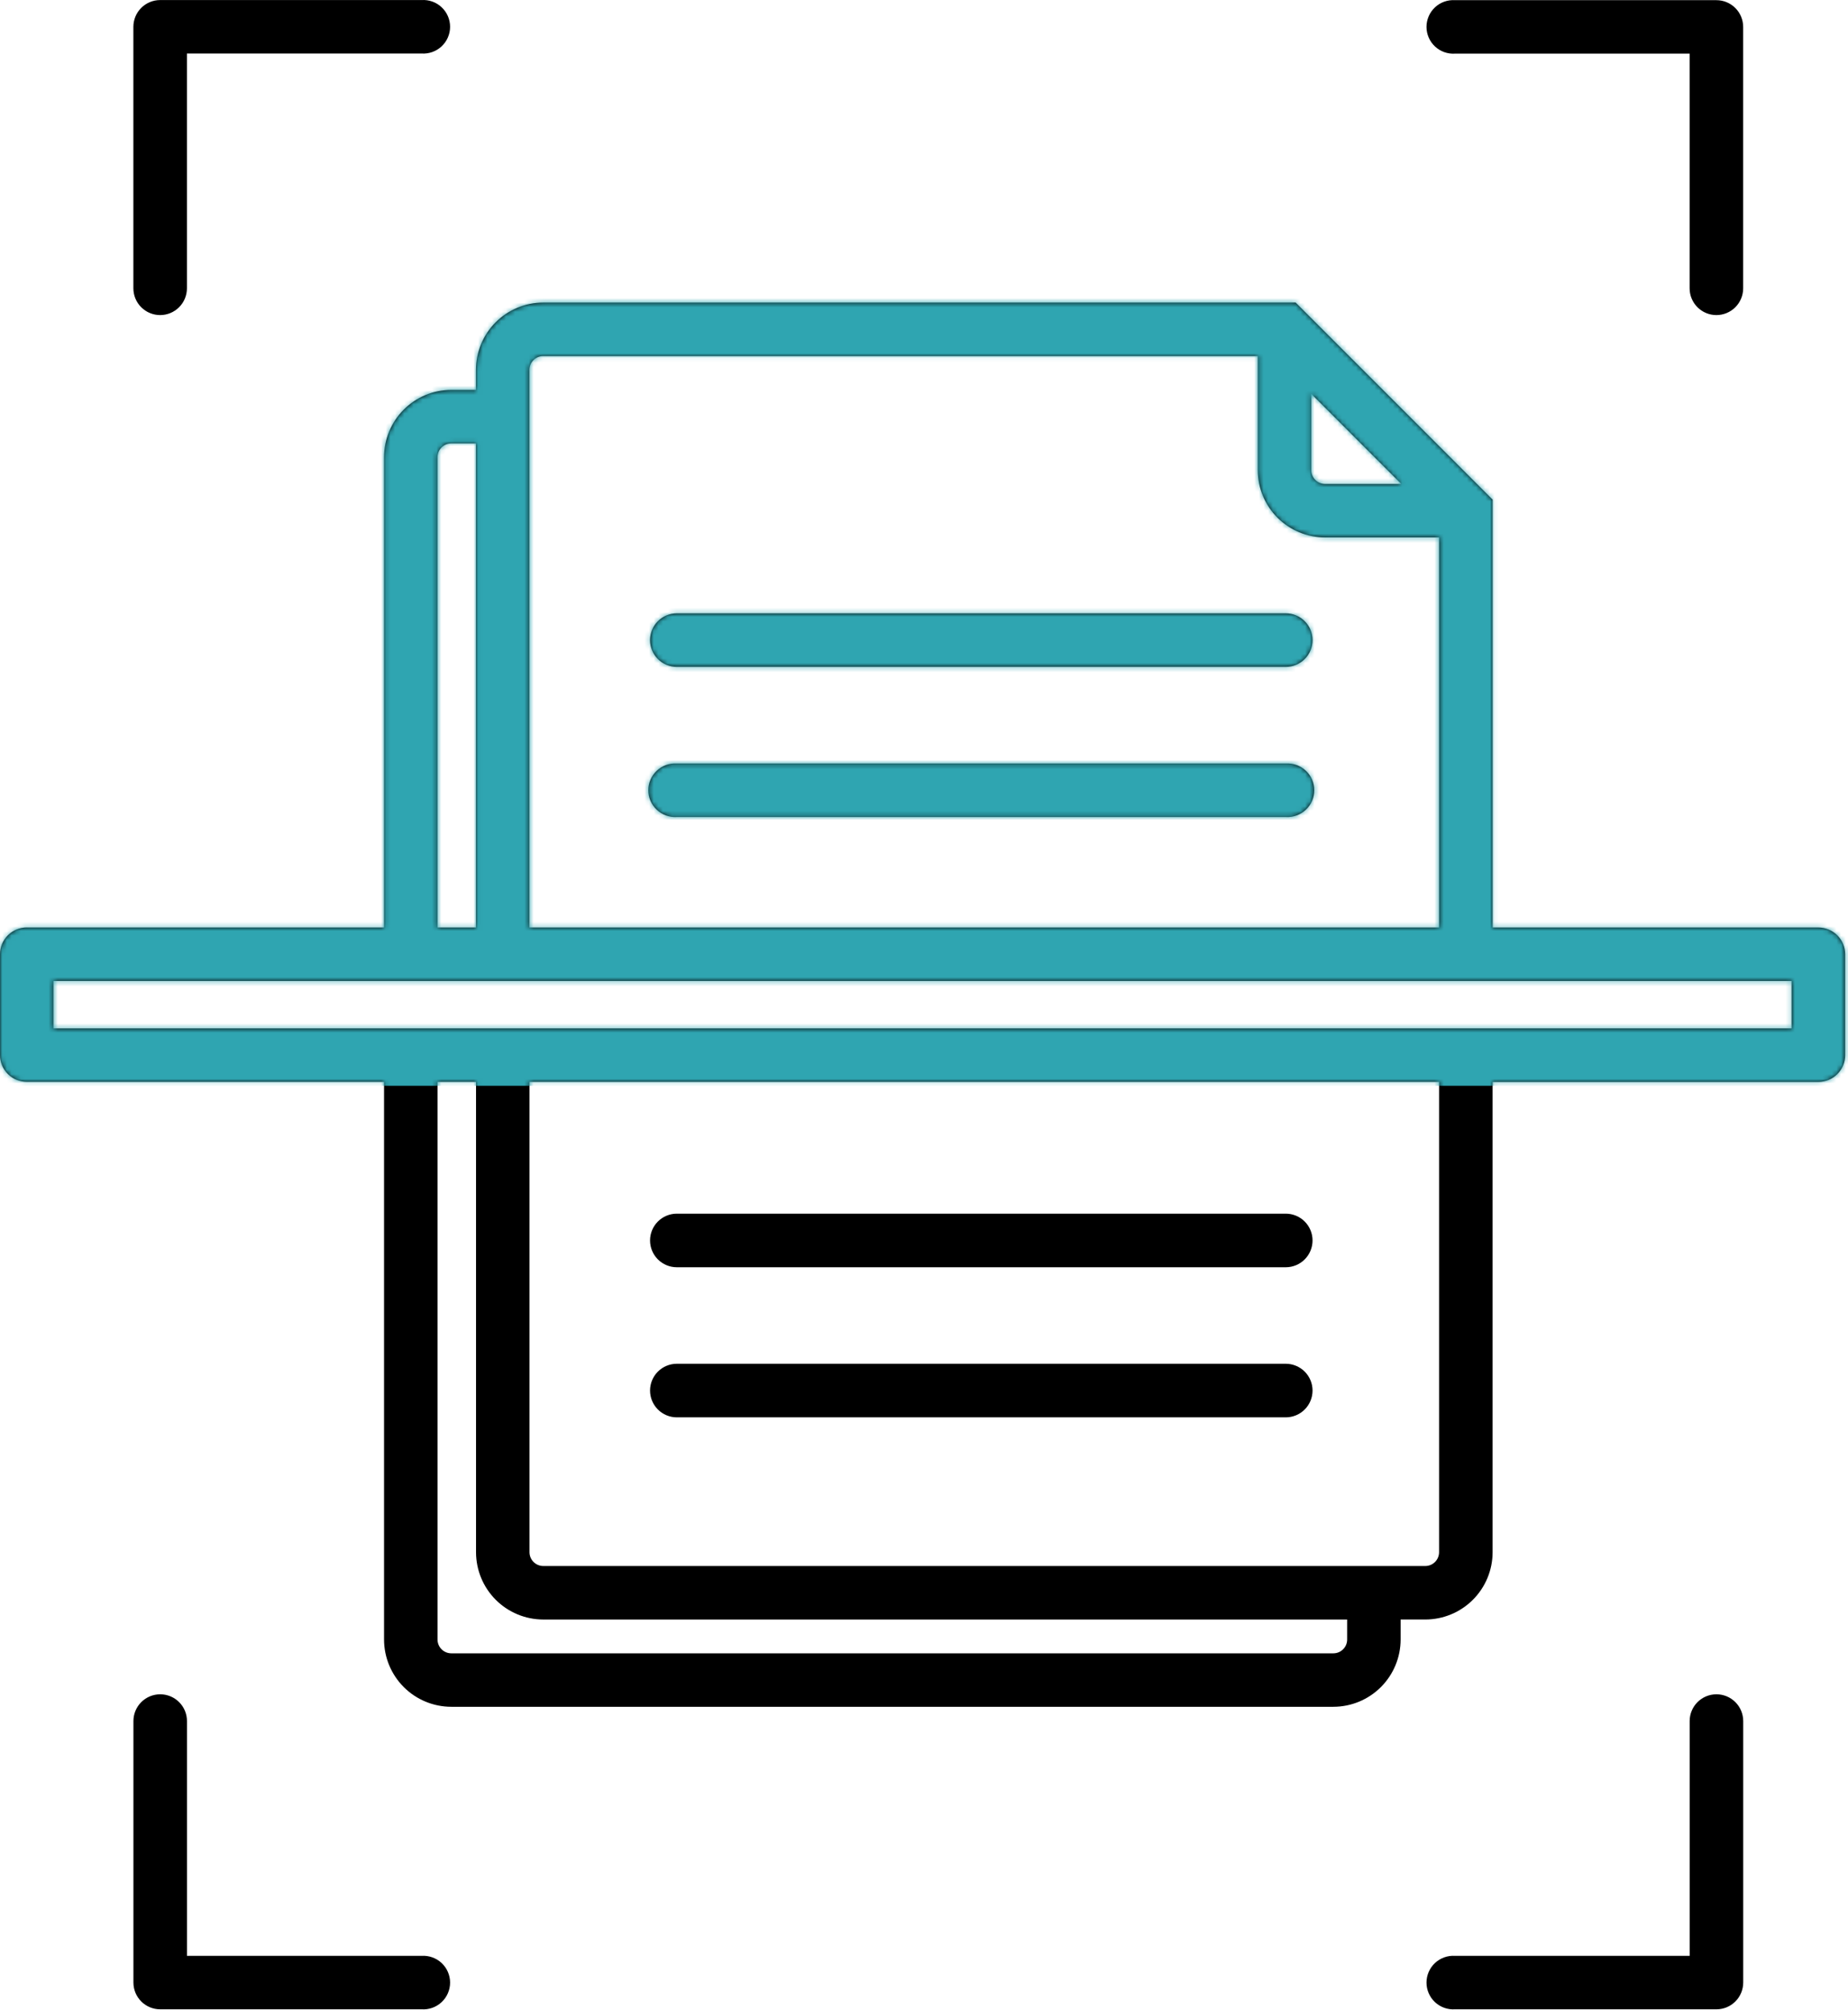
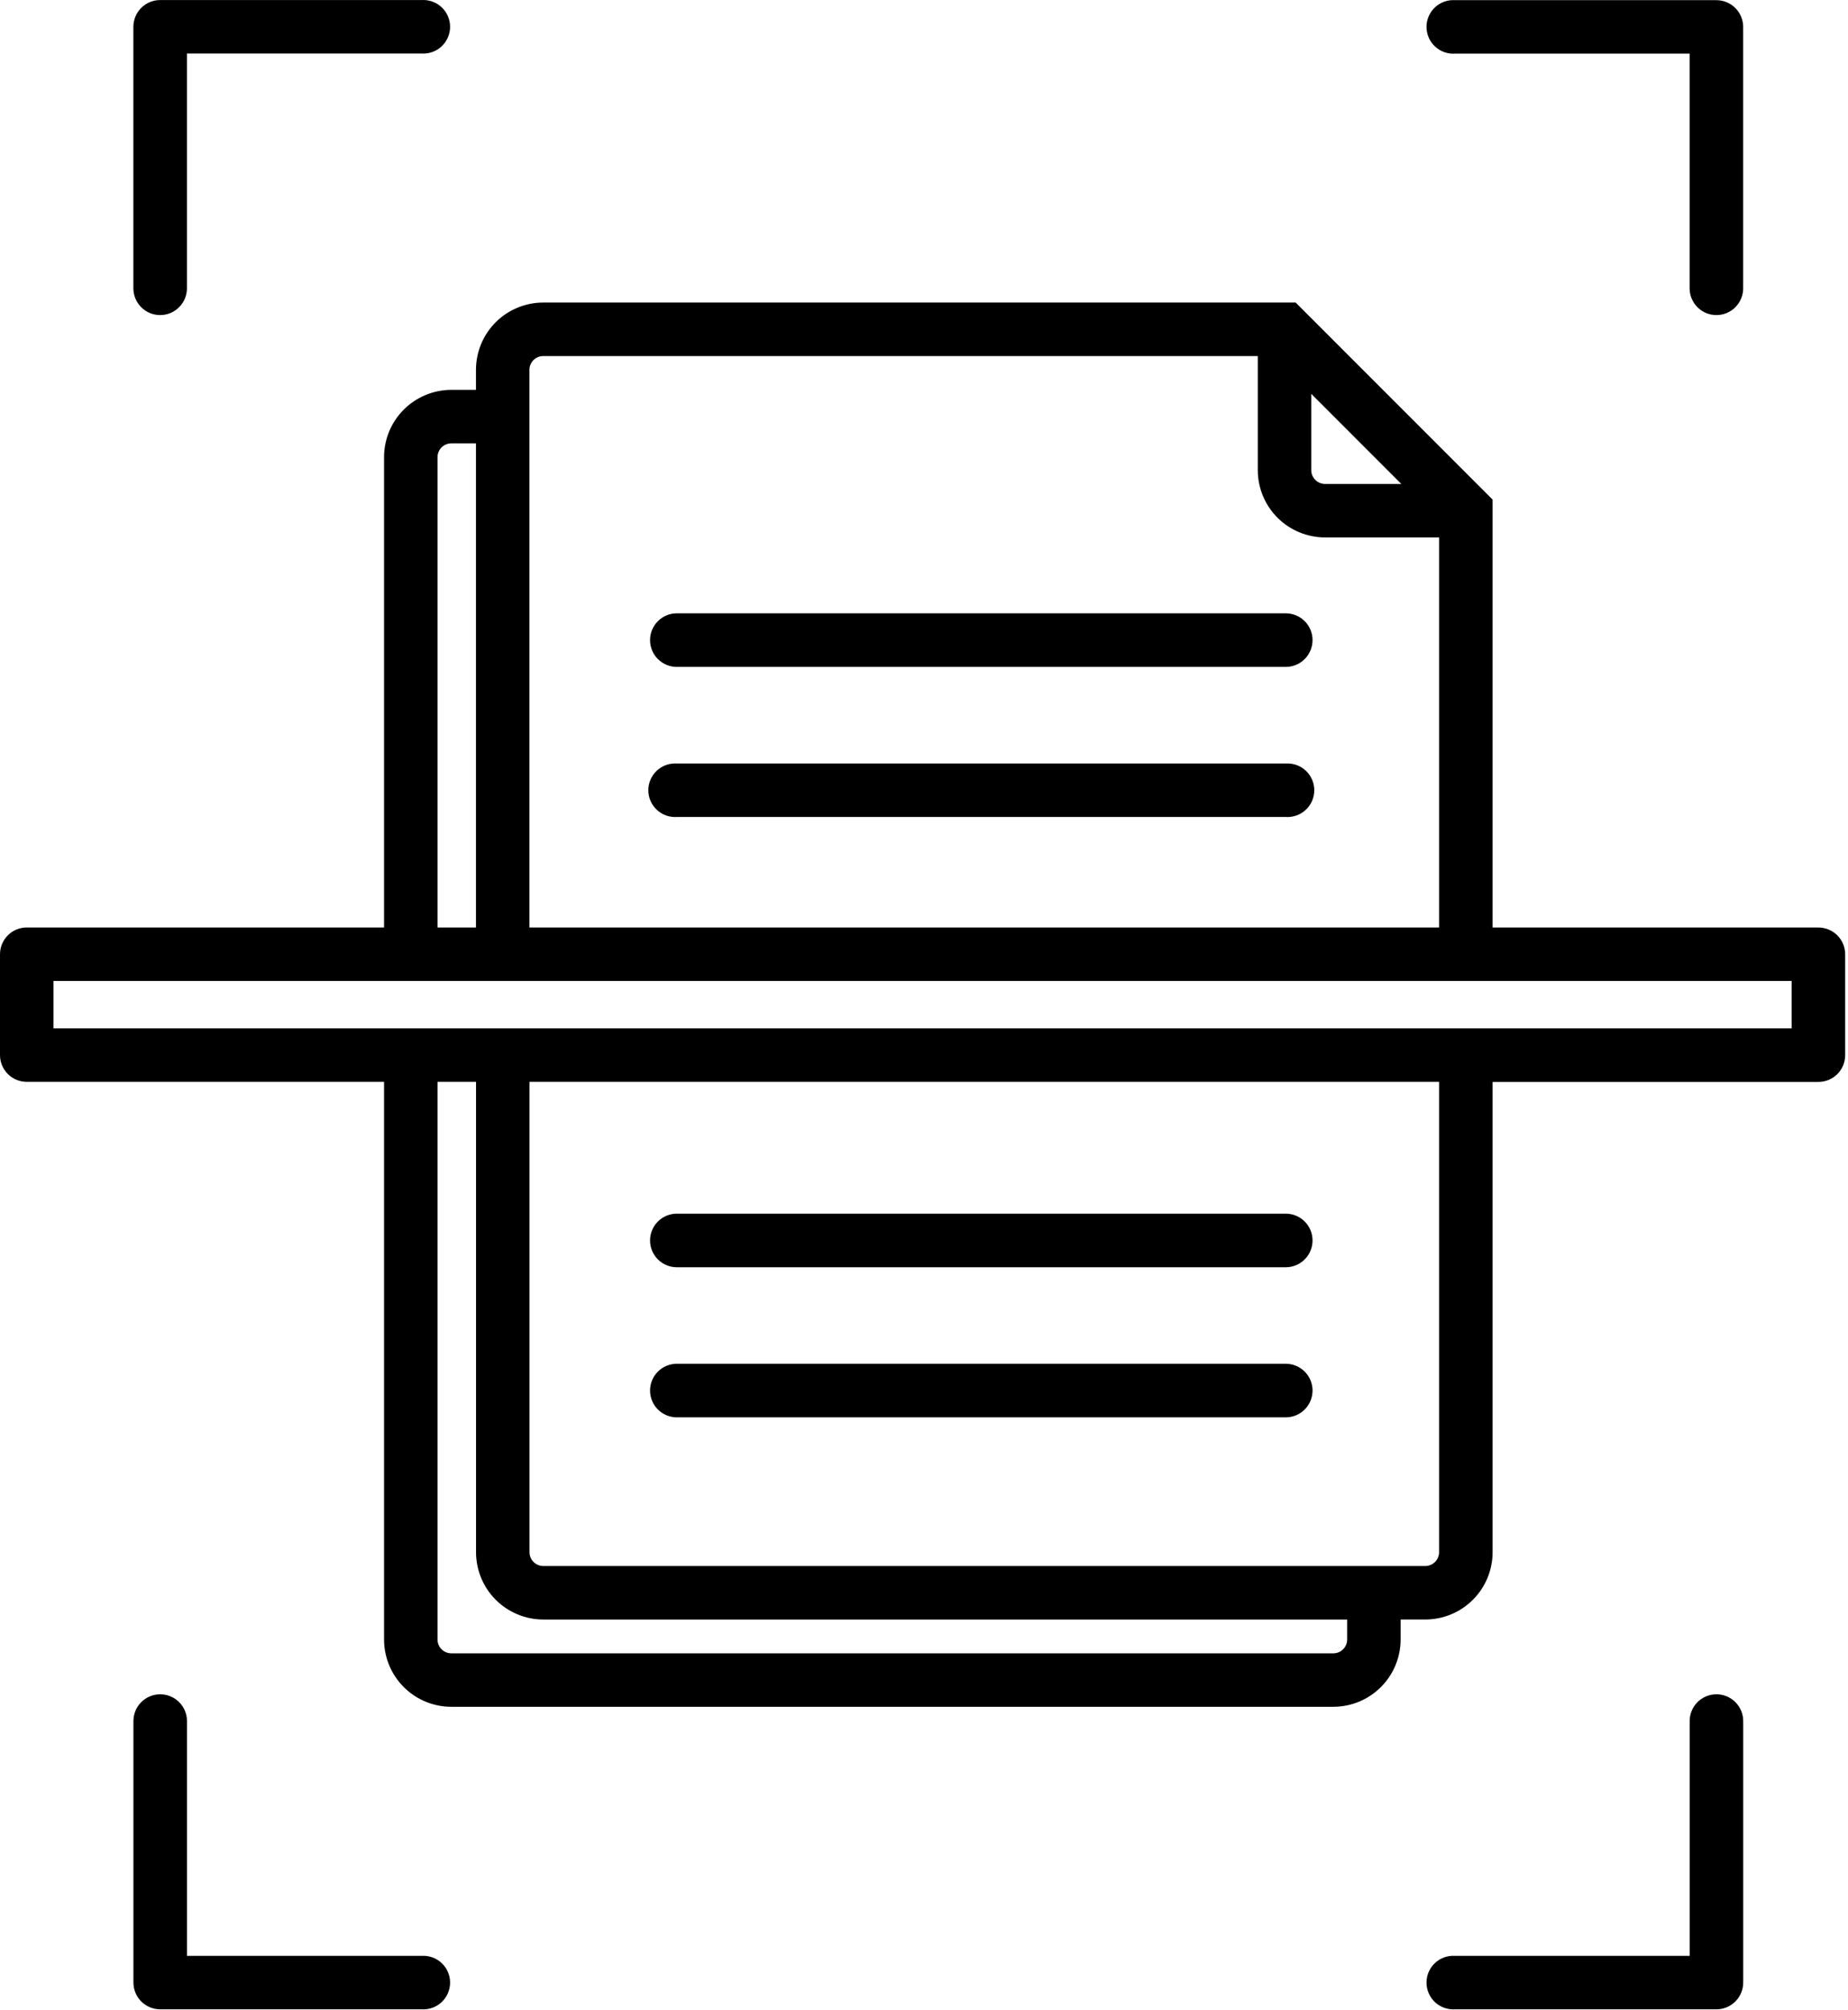
<svg xmlns="http://www.w3.org/2000/svg" width="400" height="435" viewBox="0 0 400 435" fill="none">
  <path fill-rule="evenodd" clip-rule="evenodd" d="M283.82 85.244V101.774C283.827 102.559 284.141 103.311 284.696 103.867C285.25 104.422 286.001 104.738 286.786 104.746H303.31L283.82 85.244ZM40.461 62.398C40.461 63.936 39.85 65.411 38.763 66.498C37.676 67.585 36.202 68.196 34.665 68.196C33.128 68.196 31.654 67.585 30.567 66.498C29.48 65.411 28.869 63.936 28.869 62.398V5.81C28.869 4.273 29.48 2.798 30.567 1.71C31.654 0.623 33.128 0.012 34.665 0.012H91.253C92.044 -0.039 92.837 0.073 93.583 0.34C94.329 0.608 95.013 1.026 95.591 1.568C96.169 2.11 96.63 2.766 96.945 3.493C97.261 4.221 97.423 5.005 97.423 5.798C97.423 6.591 97.261 7.376 96.945 8.104C96.63 8.831 96.169 9.486 95.591 10.029C95.013 10.571 94.329 10.989 93.583 11.257C92.837 11.524 92.044 11.636 91.253 11.585H40.461V62.398ZM91.253 423.319C92.044 423.268 92.837 423.38 93.583 423.648C94.329 423.915 95.013 424.333 95.591 424.875C96.169 425.418 96.63 426.073 96.945 426.801C97.261 427.528 97.423 428.313 97.423 429.106C97.423 429.899 97.261 430.683 96.945 431.411C96.63 432.139 96.169 432.794 95.591 433.336C95.013 433.878 94.329 434.296 93.583 434.564C92.837 434.832 92.044 434.943 91.253 434.892H34.675C33.137 434.892 31.663 434.281 30.576 433.194C29.489 432.106 28.879 430.632 28.879 429.094V372.506C28.879 370.968 29.489 369.493 30.576 368.406C31.663 367.319 33.137 366.708 34.675 366.708C36.212 366.708 37.686 367.319 38.773 368.406C39.86 369.493 40.471 370.968 40.471 372.506V423.319H91.253ZM365.728 372.506C365.728 370.968 366.338 369.493 367.425 368.406C368.512 367.319 369.986 366.708 371.524 366.708C373.061 366.708 374.535 367.319 375.622 368.406C376.709 369.493 377.32 370.968 377.32 372.506V429.094C377.32 430.632 376.709 432.106 375.622 433.194C374.535 434.281 373.061 434.892 371.524 434.892H314.935C314.144 434.943 313.351 434.832 312.605 434.564C311.859 434.296 311.176 433.878 310.597 433.336C310.019 432.794 309.558 432.139 309.243 431.411C308.928 430.683 308.765 429.899 308.765 429.106C308.765 428.313 308.928 427.528 309.243 426.801C309.558 426.073 310.019 425.418 310.597 424.875C311.176 424.333 311.859 423.915 312.605 423.648C313.351 423.38 314.144 423.268 314.935 423.319H365.728V372.506ZM314.935 11.609C314.144 11.66 313.351 11.548 312.605 11.281C311.859 11.013 311.176 10.595 310.597 10.053C310.019 9.511 309.558 8.855 309.243 8.128C308.928 7.4 308.765 6.616 308.765 5.823C308.765 5.03 308.928 4.245 309.243 3.517C309.558 2.79 310.019 2.135 310.597 1.592C311.176 1.05 311.859 0.632 312.605 0.364C313.351 0.097 314.144 -0.015 314.935 0.036H371.514C373.051 0.036 374.525 0.647 375.612 1.735C376.699 2.822 377.31 4.297 377.31 5.835V62.398C377.31 63.936 376.699 65.411 375.612 66.498C374.525 67.585 373.051 68.196 371.514 68.196C369.977 68.196 368.503 67.585 367.416 66.498C366.329 65.411 365.718 63.936 365.718 62.398V11.609H314.935ZM387.796 212.325H11.578V222.579H387.796V212.325ZM103.024 234.156H94.702V354.874C94.707 355.659 95.021 356.411 95.576 356.966C96.131 357.522 96.882 357.836 97.667 357.841H288.626C289.411 357.836 290.163 357.522 290.718 356.966C291.273 356.411 291.587 355.659 291.592 354.874V350.525H117.577C113.723 350.518 110.03 348.983 107.305 346.257C104.58 343.531 103.046 339.836 103.038 335.981V234.156H103.024ZM311.487 234.156V335.976C311.482 336.761 311.168 337.513 310.612 338.068C310.057 338.624 309.306 338.938 308.521 338.943H117.577C116.792 338.938 116.04 338.624 115.485 338.068C114.93 337.513 114.616 336.761 114.611 335.976V234.156H311.487ZM114.597 200.748V80.03C114.602 79.242 114.918 78.488 115.476 77.933C116.034 77.377 116.789 77.064 117.577 77.063H272.248V101.774C272.254 105.629 273.788 109.325 276.513 112.051C279.238 114.778 282.932 116.312 286.786 116.318H311.487V200.748H114.597ZM94.702 200.748H103.024V95.961H97.667C96.882 95.966 96.131 96.28 95.576 96.836C95.021 97.391 94.707 98.143 94.702 98.928V200.748ZM5.796 200.748H83.129V98.928C83.137 95.073 84.671 91.378 87.396 88.652C90.121 85.926 93.814 84.391 97.667 84.384H103.024V80.035C103.029 76.176 104.564 72.477 107.293 69.749C110.021 67.022 113.72 65.488 117.577 65.486H280.444L323.074 108.133V200.748H393.592C395.129 200.748 396.603 201.359 397.69 202.446C398.777 203.534 399.388 205.008 399.388 206.546V228.377C399.388 229.915 398.777 231.39 397.69 232.477C396.603 233.565 395.129 234.176 393.592 234.176H323.074V335.976C323.066 339.831 321.532 343.526 318.807 346.252C316.082 348.978 312.389 350.513 308.536 350.521H303.165V354.869C303.157 358.724 301.623 362.419 298.898 365.145C296.173 367.871 292.48 369.406 288.626 369.414H97.667C93.814 369.407 90.119 367.873 87.394 365.147C84.669 362.42 83.135 358.725 83.129 354.869V234.156H5.796C4.259 234.156 2.785 233.545 1.698 232.458C0.611 231.371 0 229.896 0 228.358V206.537C0 205.775 0.15 205.021 0.441 204.318C0.732 203.614 1.159 202.975 1.698 202.436C2.236 201.898 2.875 201.471 3.578 201.18C4.281 200.888 5.035 200.738 5.796 200.738V200.748ZM146.499 176.825H278.305C279.096 176.876 279.889 176.764 280.635 176.496C281.381 176.229 282.064 175.811 282.643 175.269C283.221 174.726 283.682 174.071 283.997 173.343C284.312 172.616 284.475 171.831 284.475 171.038C284.475 170.245 284.312 169.461 283.997 168.733C283.682 168.006 283.221 167.35 282.643 166.808C282.064 166.266 281.381 165.848 280.635 165.58C279.889 165.312 279.096 165.201 278.305 165.252H146.499C145.708 165.201 144.915 165.312 144.169 165.58C143.422 165.848 142.739 166.266 142.161 166.808C141.583 167.35 141.122 168.006 140.806 168.733C140.491 169.461 140.329 170.245 140.329 171.038C140.329 171.831 140.491 172.616 140.806 173.343C141.122 174.071 141.583 174.726 142.161 175.269C142.739 175.811 143.422 176.229 144.169 176.496C144.915 176.764 145.708 176.876 146.499 176.825ZM146.499 144.344H278.305C279.842 144.344 281.316 143.733 282.403 142.646C283.49 141.558 284.101 140.083 284.101 138.546C284.101 137.008 283.49 135.533 282.403 134.445C281.316 133.358 279.842 132.747 278.305 132.747H146.499C144.962 132.747 143.487 133.358 142.4 134.445C141.313 135.533 140.703 137.008 140.703 138.546C140.703 140.083 141.313 141.558 142.4 142.646C143.487 143.733 144.962 144.344 146.499 144.344ZM146.499 274.281C144.962 274.281 143.487 273.67 142.4 272.583C141.313 271.495 140.703 270.021 140.703 268.483C140.703 266.945 141.313 265.47 142.4 264.383C143.487 263.295 144.962 262.684 146.499 262.684H278.305C279.842 262.684 281.316 263.295 282.403 264.383C283.49 265.47 284.101 266.945 284.101 268.483C284.101 270.021 283.49 271.495 282.403 272.583C281.316 273.67 279.842 274.281 278.305 274.281H146.499ZM146.499 306.767C144.962 306.767 143.487 306.156 142.4 305.068C141.313 303.981 140.703 302.506 140.703 300.968C140.703 299.43 141.313 297.956 142.4 296.868C143.487 295.781 144.962 295.17 146.499 295.17H278.305C279.842 295.17 281.316 295.781 282.403 296.868C283.49 297.956 284.101 299.43 284.101 300.968C284.101 302.506 283.49 303.981 282.403 305.068C281.316 306.156 279.842 306.767 278.305 306.767H146.499Z" fill="black" />
  <mask id="mask0_35_263" style="mask-type:alpha" maskUnits="userSpaceOnUse" x="0" y="0" width="400" height="435">
-     <path fill-rule="evenodd" clip-rule="evenodd" d="M283.82 85.244V101.774C283.827 102.559 284.141 103.311 284.696 103.867C285.25 104.422 286.001 104.738 286.786 104.746H303.31L283.82 85.244ZM40.461 62.398C40.461 63.936 39.85 65.411 38.763 66.498C37.676 67.585 36.202 68.196 34.665 68.196C33.128 68.196 31.654 67.585 30.567 66.498C29.48 65.411 28.869 63.936 28.869 62.398V5.81C28.869 4.273 29.48 2.798 30.567 1.71C31.654 0.623 33.128 0.012 34.665 0.012H91.253C92.044 -0.039 92.837 0.073 93.583 0.34C94.329 0.608 95.013 1.026 95.591 1.568C96.169 2.11 96.63 2.766 96.945 3.493C97.261 4.221 97.423 5.005 97.423 5.798C97.423 6.591 97.261 7.376 96.945 8.104C96.63 8.831 96.169 9.486 95.591 10.029C95.013 10.571 94.329 10.989 93.583 11.257C92.837 11.524 92.044 11.636 91.253 11.585H40.461V62.398ZM91.253 423.319C92.044 423.268 92.837 423.38 93.583 423.648C94.329 423.915 95.013 424.333 95.591 424.875C96.169 425.418 96.63 426.073 96.945 426.801C97.261 427.528 97.423 428.313 97.423 429.106C97.423 429.899 97.261 430.683 96.945 431.411C96.63 432.139 96.169 432.794 95.591 433.336C95.013 433.878 94.329 434.296 93.583 434.564C92.837 434.832 92.044 434.943 91.253 434.892H34.675C33.137 434.892 31.663 434.281 30.576 433.194C29.489 432.106 28.879 430.632 28.879 429.094V372.506C28.879 370.968 29.489 369.493 30.576 368.406C31.663 367.319 33.137 366.708 34.675 366.708C36.212 366.708 37.686 367.319 38.773 368.406C39.86 369.493 40.471 370.968 40.471 372.506V423.319H91.253ZM365.728 372.506C365.728 370.968 366.338 369.493 367.425 368.406C368.512 367.319 369.986 366.708 371.524 366.708C373.061 366.708 374.535 367.319 375.622 368.406C376.709 369.493 377.32 370.968 377.32 372.506V429.094C377.32 430.632 376.709 432.106 375.622 433.194C374.535 434.281 373.061 434.892 371.524 434.892H314.935C314.144 434.943 313.351 434.832 312.605 434.564C311.859 434.296 311.176 433.878 310.597 433.336C310.019 432.794 309.558 432.139 309.243 431.411C308.928 430.683 308.765 429.899 308.765 429.106C308.765 428.313 308.928 427.528 309.243 426.801C309.558 426.073 310.019 425.418 310.597 424.875C311.176 424.333 311.859 423.915 312.605 423.648C313.351 423.38 314.144 423.268 314.935 423.319H365.728V372.506ZM314.935 11.609C314.144 11.66 313.351 11.548 312.605 11.281C311.859 11.013 311.176 10.595 310.597 10.053C310.019 9.511 309.558 8.855 309.243 8.128C308.928 7.4 308.765 6.616 308.765 5.823C308.765 5.03 308.928 4.245 309.243 3.517C309.558 2.79 310.019 2.135 310.597 1.592C311.176 1.05 311.859 0.632 312.605 0.364C313.351 0.097 314.144 -0.015 314.935 0.036H371.514C373.051 0.036 374.525 0.647 375.612 1.735C376.699 2.822 377.31 4.297 377.31 5.835V62.398C377.31 63.936 376.699 65.411 375.612 66.498C374.525 67.585 373.051 68.196 371.514 68.196C369.977 68.196 368.503 67.585 367.416 66.498C366.329 65.411 365.718 63.936 365.718 62.398V11.609H314.935ZM387.796 212.325H11.578V222.579H387.796V212.325ZM103.024 234.156H94.702V354.874C94.707 355.659 95.021 356.411 95.576 356.966C96.131 357.522 96.882 357.836 97.667 357.841H288.626C289.411 357.836 290.163 357.522 290.718 356.966C291.273 356.411 291.587 355.659 291.592 354.874V350.525H117.577C113.723 350.518 110.03 348.983 107.305 346.257C104.58 343.531 103.046 339.836 103.038 335.981V234.156H103.024ZM311.487 234.156V335.976C311.482 336.761 311.168 337.513 310.612 338.068C310.057 338.624 309.306 338.938 308.521 338.943H117.577C116.792 338.938 116.04 338.624 115.485 338.068C114.93 337.513 114.616 336.761 114.611 335.976V234.156H311.487ZM114.597 200.748V80.03C114.602 79.242 114.918 78.488 115.476 77.933C116.034 77.377 116.789 77.064 117.577 77.063H272.248V101.774C272.254 105.629 273.788 109.325 276.513 112.051C279.238 114.778 282.932 116.312 286.786 116.318H311.487V200.748H114.597ZM94.702 200.748H103.024V95.961H97.667C96.882 95.966 96.131 96.28 95.576 96.836C95.021 97.391 94.707 98.143 94.702 98.928V200.748ZM5.796 200.748H83.129V98.928C83.137 95.073 84.671 91.378 87.396 88.652C90.121 85.926 93.814 84.391 97.667 84.384H103.024V80.035C103.029 76.176 104.564 72.477 107.293 69.749C110.021 67.022 113.72 65.488 117.577 65.486H280.444L323.074 108.133V200.748H393.592C395.129 200.748 396.603 201.359 397.69 202.446C398.777 203.534 399.388 205.008 399.388 206.546V228.377C399.388 229.915 398.777 231.39 397.69 232.477C396.603 233.565 395.129 234.176 393.592 234.176H323.074V335.976C323.066 339.831 321.532 343.526 318.807 346.252C316.082 348.978 312.389 350.513 308.536 350.521H303.165V354.869C303.157 358.724 301.623 362.419 298.898 365.145C296.173 367.871 292.48 369.406 288.626 369.414H97.667C93.814 369.407 90.119 367.873 87.394 365.147C84.669 362.42 83.135 358.725 83.129 354.869V234.156H5.796C4.259 234.156 2.785 233.545 1.698 232.458C0.611 231.371 0 229.896 0 228.358V206.537C0 205.775 0.15 205.021 0.441 204.318C0.732 203.614 1.159 202.975 1.698 202.436C2.236 201.898 2.875 201.471 3.578 201.18C4.281 200.888 5.035 200.738 5.796 200.738V200.748ZM146.499 176.825H278.305C279.096 176.876 279.889 176.764 280.635 176.496C281.381 176.229 282.064 175.811 282.643 175.269C283.221 174.726 283.682 174.071 283.997 173.343C284.312 172.616 284.475 171.831 284.475 171.038C284.475 170.245 284.312 169.461 283.997 168.733C283.682 168.006 283.221 167.35 282.643 166.808C282.064 166.266 281.381 165.848 280.635 165.58C279.889 165.312 279.096 165.201 278.305 165.252H146.499C145.708 165.201 144.915 165.312 144.169 165.58C143.422 165.848 142.739 166.266 142.161 166.808C141.583 167.35 141.122 168.006 140.806 168.733C140.491 169.461 140.329 170.245 140.329 171.038C140.329 171.831 140.491 172.616 140.806 173.343C141.122 174.071 141.583 174.726 142.161 175.269C142.739 175.811 143.422 176.229 144.169 176.496C144.915 176.764 145.708 176.876 146.499 176.825ZM146.499 144.344H278.305C279.842 144.344 281.316 143.733 282.403 142.646C283.49 141.558 284.101 140.083 284.101 138.546C284.101 137.008 283.49 135.533 282.403 134.445C281.316 133.358 279.842 132.747 278.305 132.747H146.499C144.962 132.747 143.487 133.358 142.4 134.445C141.313 135.533 140.703 137.008 140.703 138.546C140.703 140.083 141.313 141.558 142.4 142.646C143.487 143.733 144.962 144.344 146.499 144.344ZM146.499 274.281C144.962 274.281 143.487 273.67 142.4 272.583C141.313 271.495 140.703 270.021 140.703 268.483C140.703 266.945 141.313 265.47 142.4 264.383C143.487 263.295 144.962 262.684 146.499 262.684H278.305C279.842 262.684 281.316 263.295 282.403 264.383C283.49 265.47 284.101 266.945 284.101 268.483C284.101 270.021 283.49 271.495 282.403 272.583C281.316 273.67 279.842 274.281 278.305 274.281H146.499ZM146.499 306.767C144.962 306.767 143.487 306.156 142.4 305.068C141.313 303.981 140.703 302.506 140.703 300.968C140.703 299.43 141.313 297.956 142.4 296.868C143.487 295.781 144.962 295.17 146.499 295.17H278.305C279.842 295.17 281.316 295.781 282.403 296.868C283.49 297.956 284.101 299.43 284.101 300.968C284.101 302.506 283.49 303.981 282.403 305.068C281.316 306.156 279.842 306.767 278.305 306.767H146.499Z" fill="black" />
-   </mask>
+     </mask>
  <g mask="url(#mask0_35_263)">
-     <path d="M0 71H410V235H0V71Z" fill="#2FA5B1" />
    <path d="M99 55H296V109H99V55Z" fill="#2FA5B1" />
  </g>
</svg>